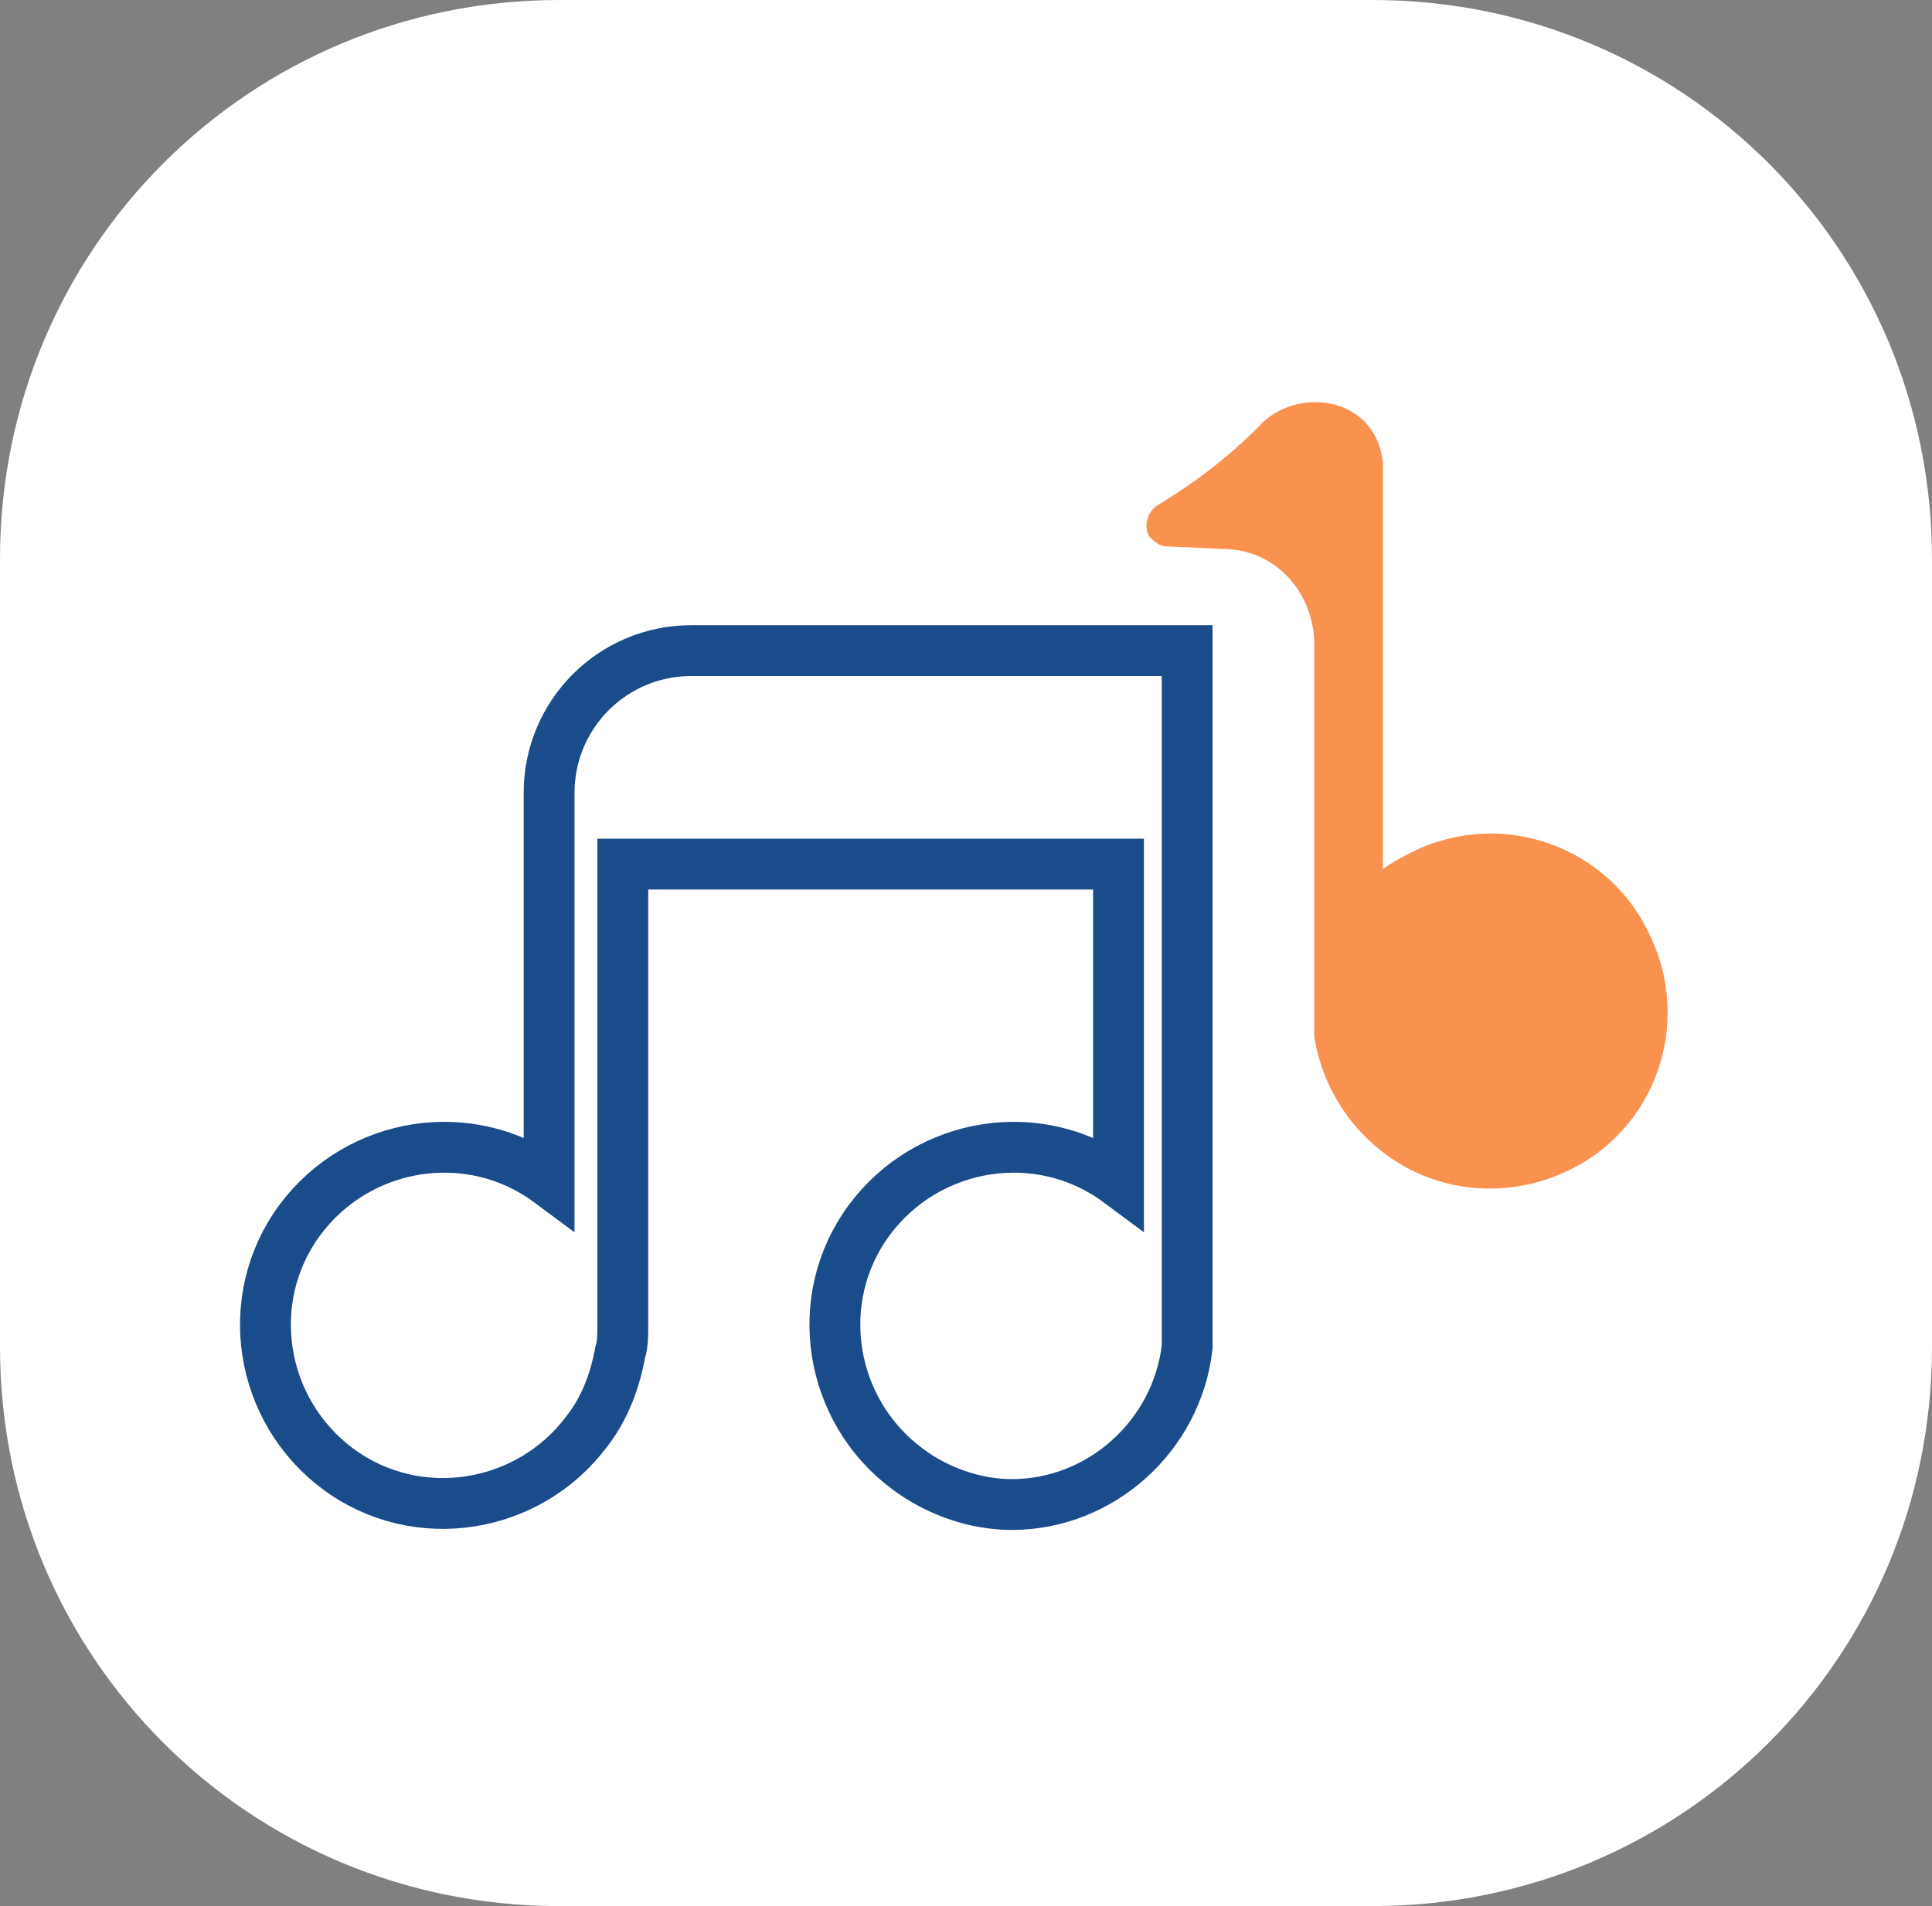
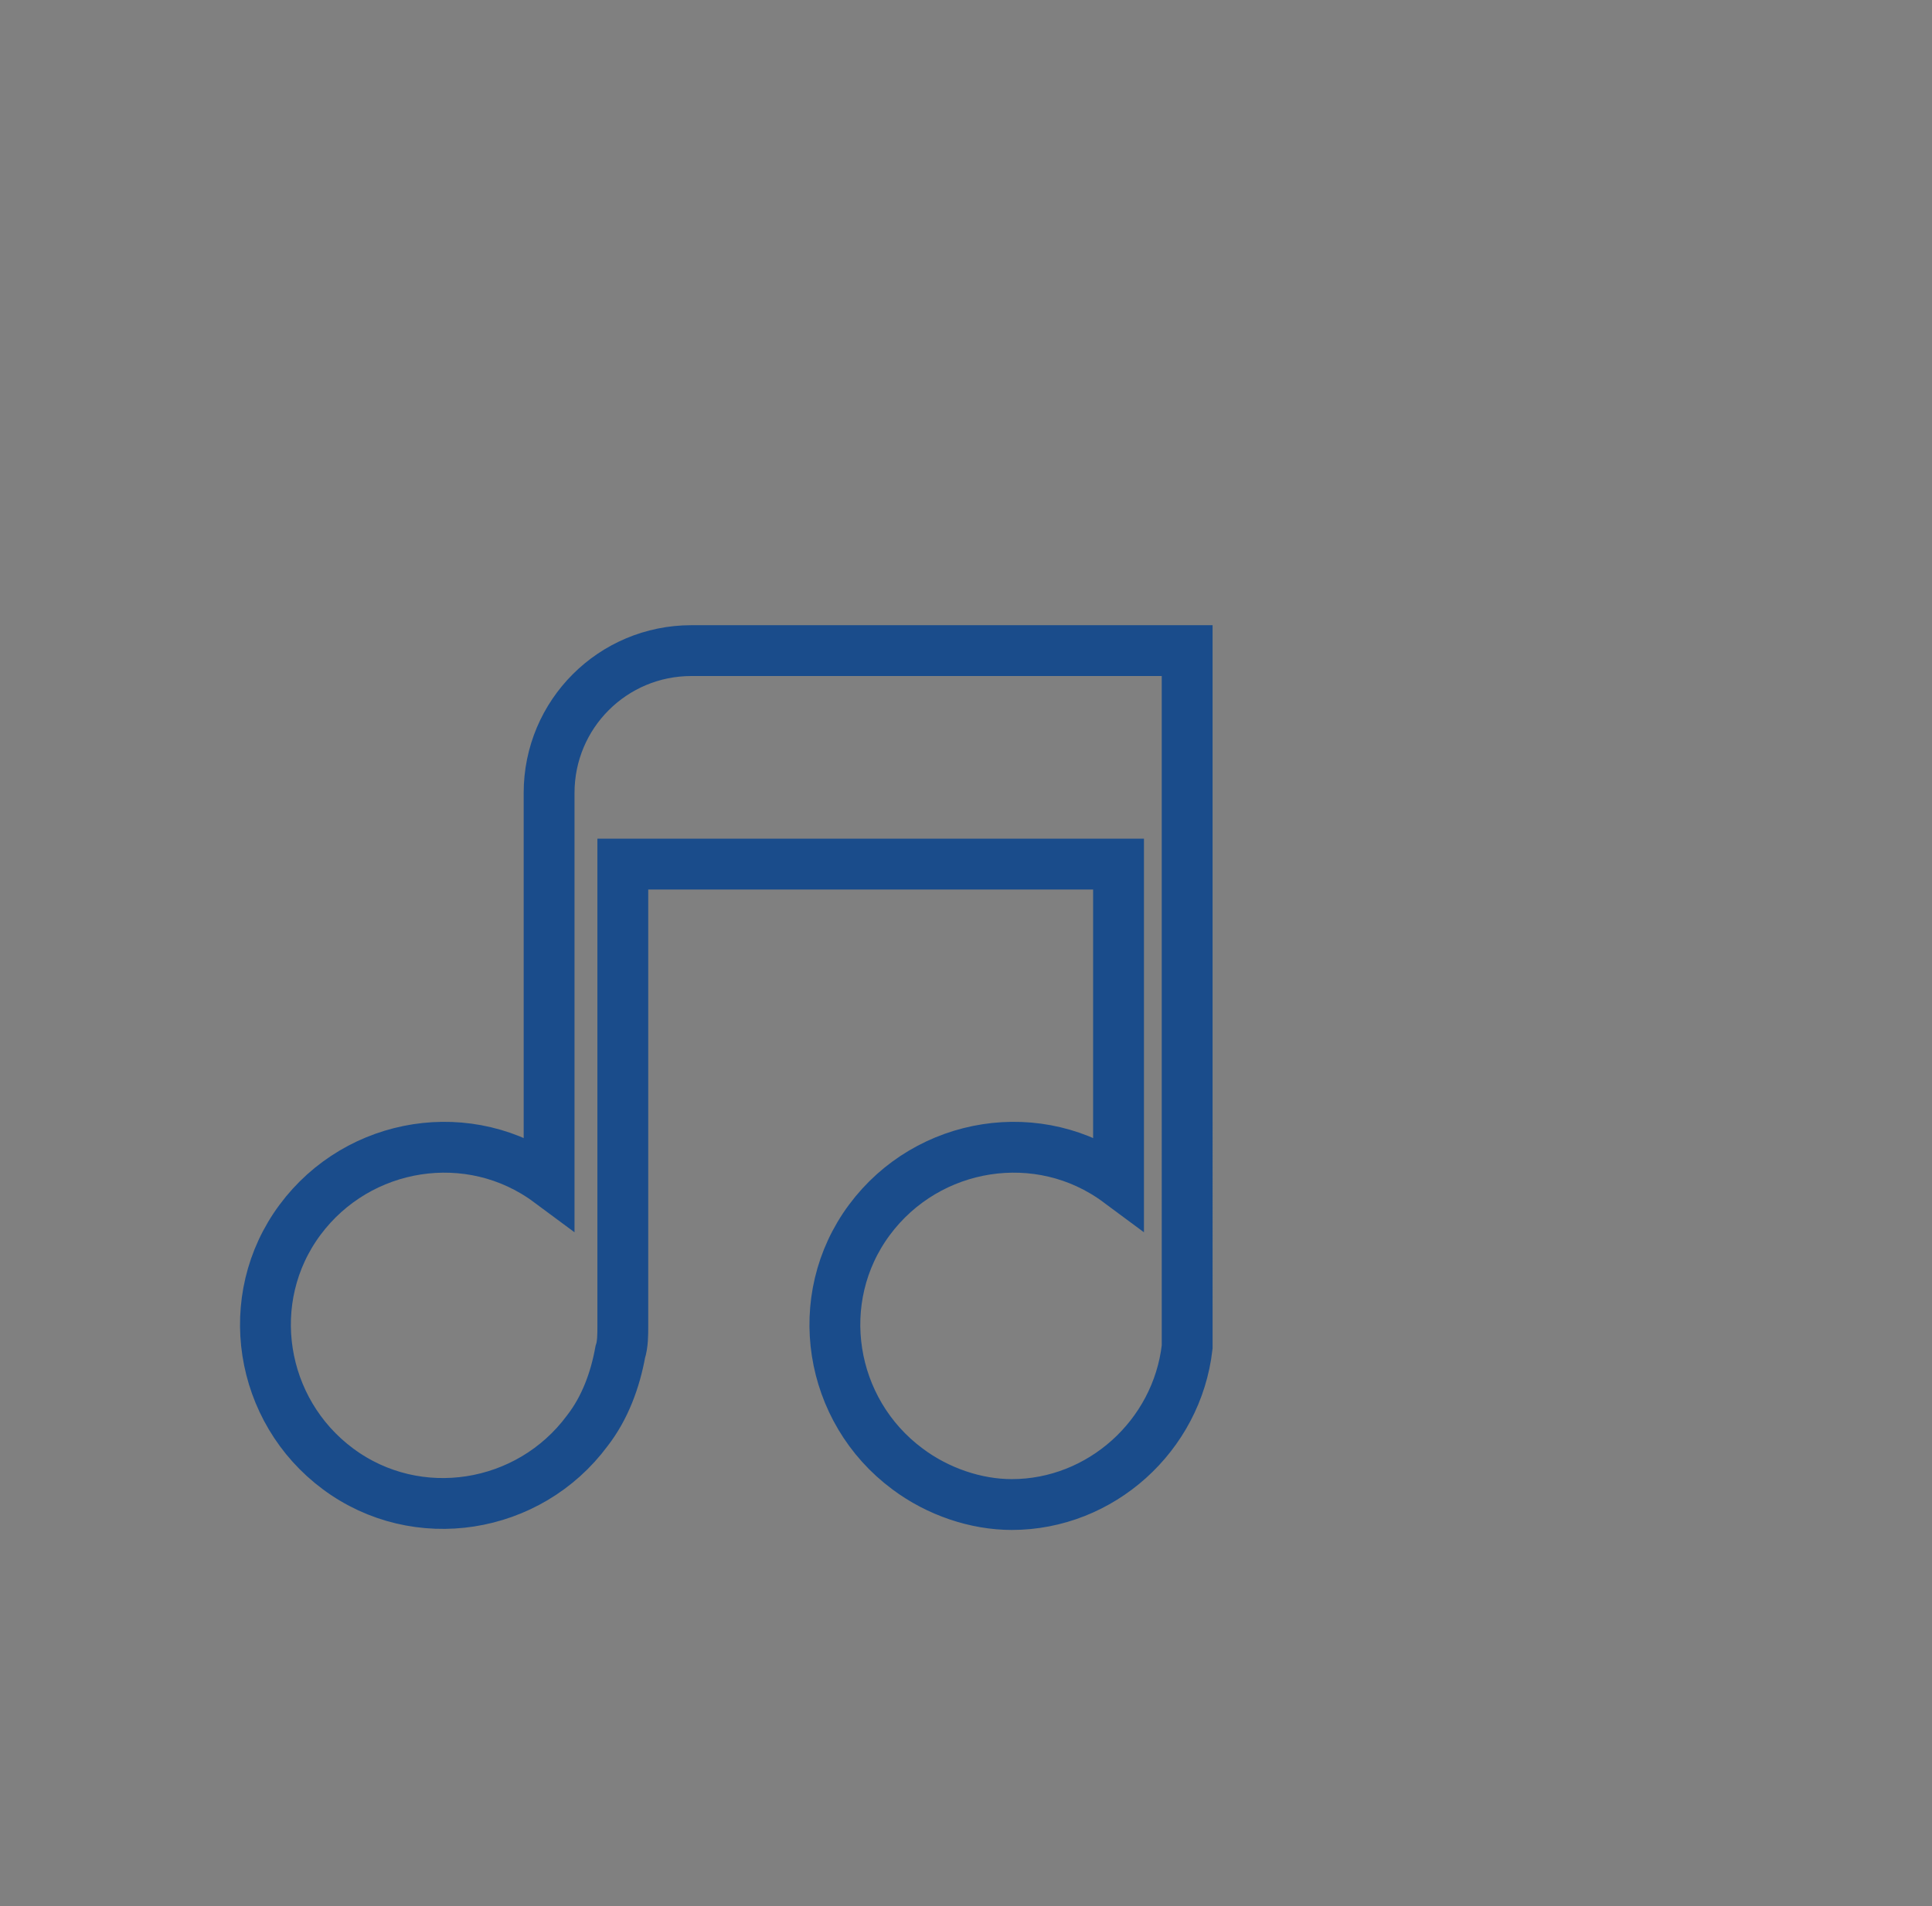
<svg xmlns="http://www.w3.org/2000/svg" id="Layer_1" x="0px" y="0px" viewBox="0 0 76 75" style="enable-background:new 0 0 76 75;" xml:space="preserve">
  <rect x="0" y="0" width="76" height="75" fill="#808080" stroke="none" />
  <style type="text/css">	.st0{fill:#FFFFFF;}	.st1{fill:none;stroke:#1A4C8B;stroke-width:2;}	.st2{fill:#F9924F;}</style>
  <g transform="translate(-1026 -1715)">
-     <path class="st0" d="M1048,1715h32c12.2,0,22,9.8,22,22v31c0,12.2-9.8,22-22,22h-32c-12.2,0-22-9.8-22-22v-31  C1026,1724.8,1035.8,1715,1048,1715z" />
    <g>
      <path class="st1" d="M1047.6,1746.2v2.2h0v13.1c-3.1-2.3-7.5-1.6-9.8,1.5c-2.3,3.1-1.6,7.5,1.5,9.8c3.1,2.3,7.5,1.6,9.8-1.5   c0.7-0.9,1.1-2,1.3-3.1c0.1-0.3,0.1-0.7,0.1-1c0-0.3,0-0.5,0-0.8V1749h19.5v12.5c-3.1-2.3-7.5-1.6-9.8,1.5   c-2.3,3.1-1.6,7.5,1.5,9.8c1.2,0.9,2.7,1.4,4.1,1.4c3.5,0,6.5-2.7,6.9-6.2c0,0,0-0.5,0-0.8c0-0.3,0-0.5,0-0.8V1749h0v-8.4h-19.5   C1050.1,1740.6,1047.6,1743.1,1047.6,1746.2C1047.6,1746.2,1047.6,1746.2,1047.6,1746.2L1047.6,1746.2z" />
-       <path class="st2" d="M1074.1,1736.6c2,0,3.5,1.6,3.6,3.6l0,15.6c0.4,2.5,2.1,4.6,4.4,5.5c1.8,0.7,3.8,0.6,5.5-0.2   c3.5-1.6,5-5.8,3.3-9.3c-1.6-3.5-5.8-5-9.3-3.3c-0.4,0.2-0.8,0.4-1.2,0.7V1736h0v-2.2c0-0.2,0-0.4,0-0.6c-0.3-2.7-3.5-3-4.9-1.4   c-1.2,1.2-2.5,2.2-4,3.1c-0.4,0.3-0.5,0.8-0.3,1.2c0.2,0.2,0.4,0.4,0.7,0.4L1074.1,1736.6z" />
    </g>
  </g>
</svg>